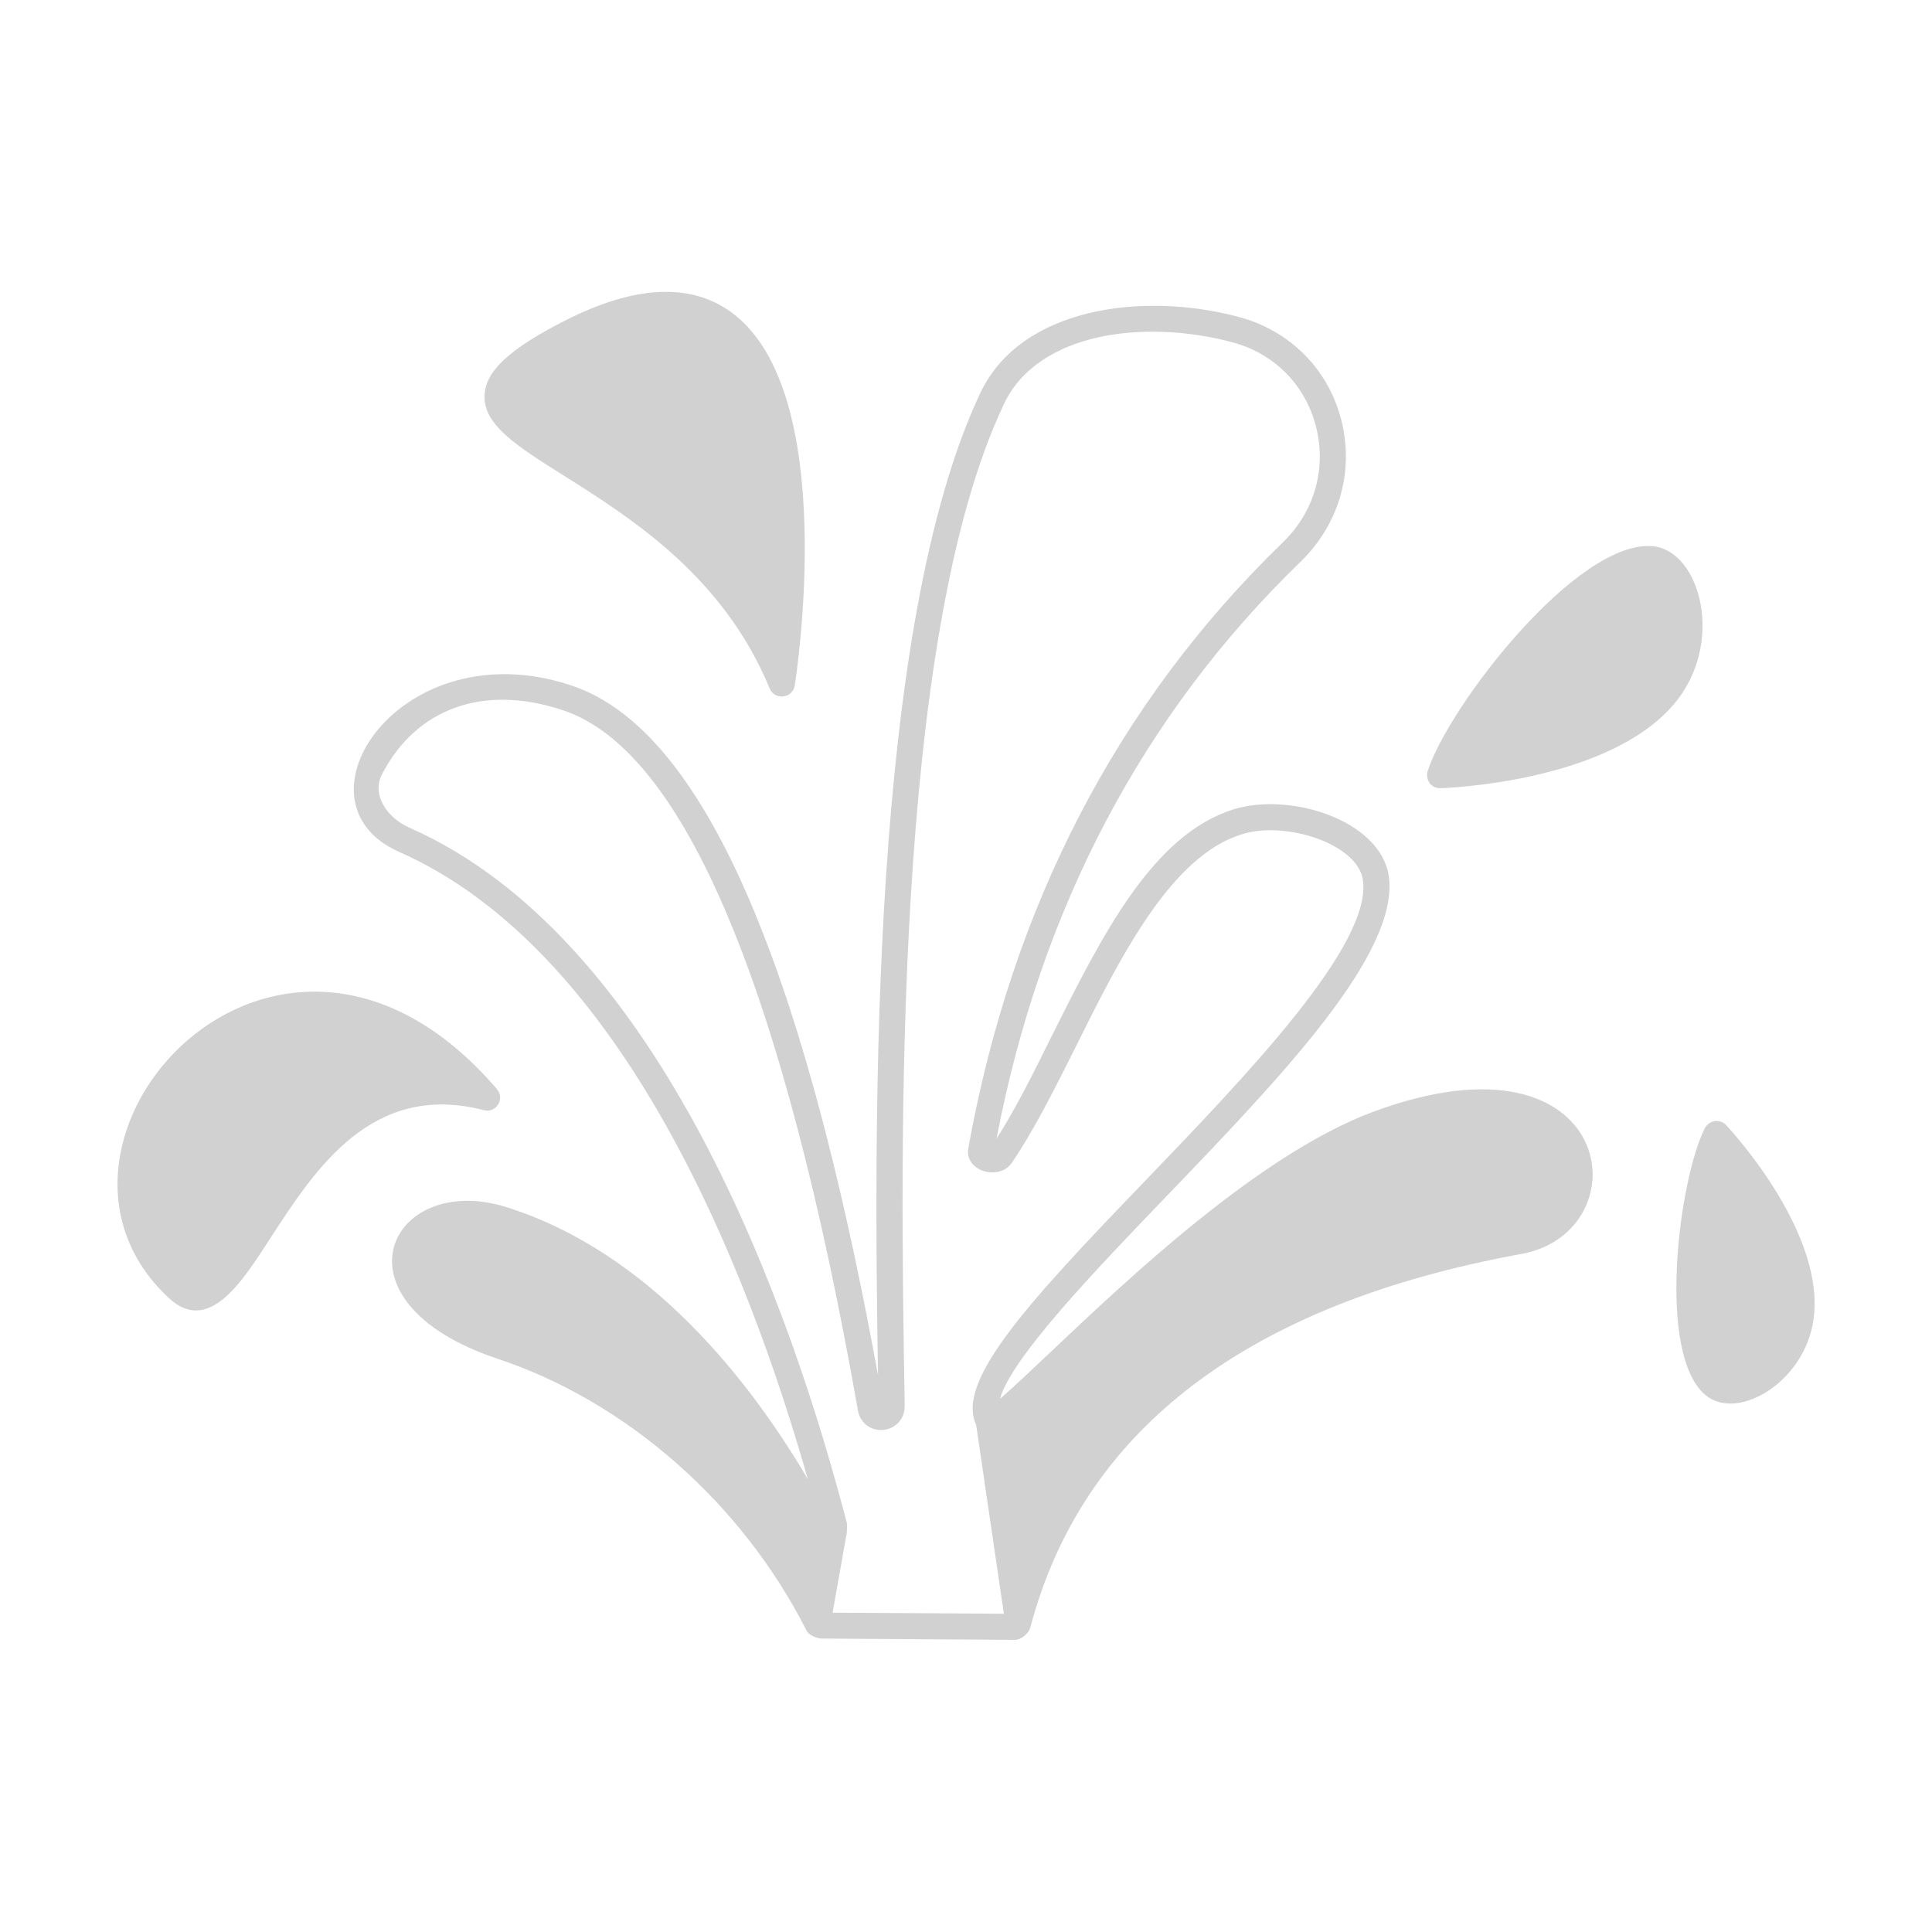
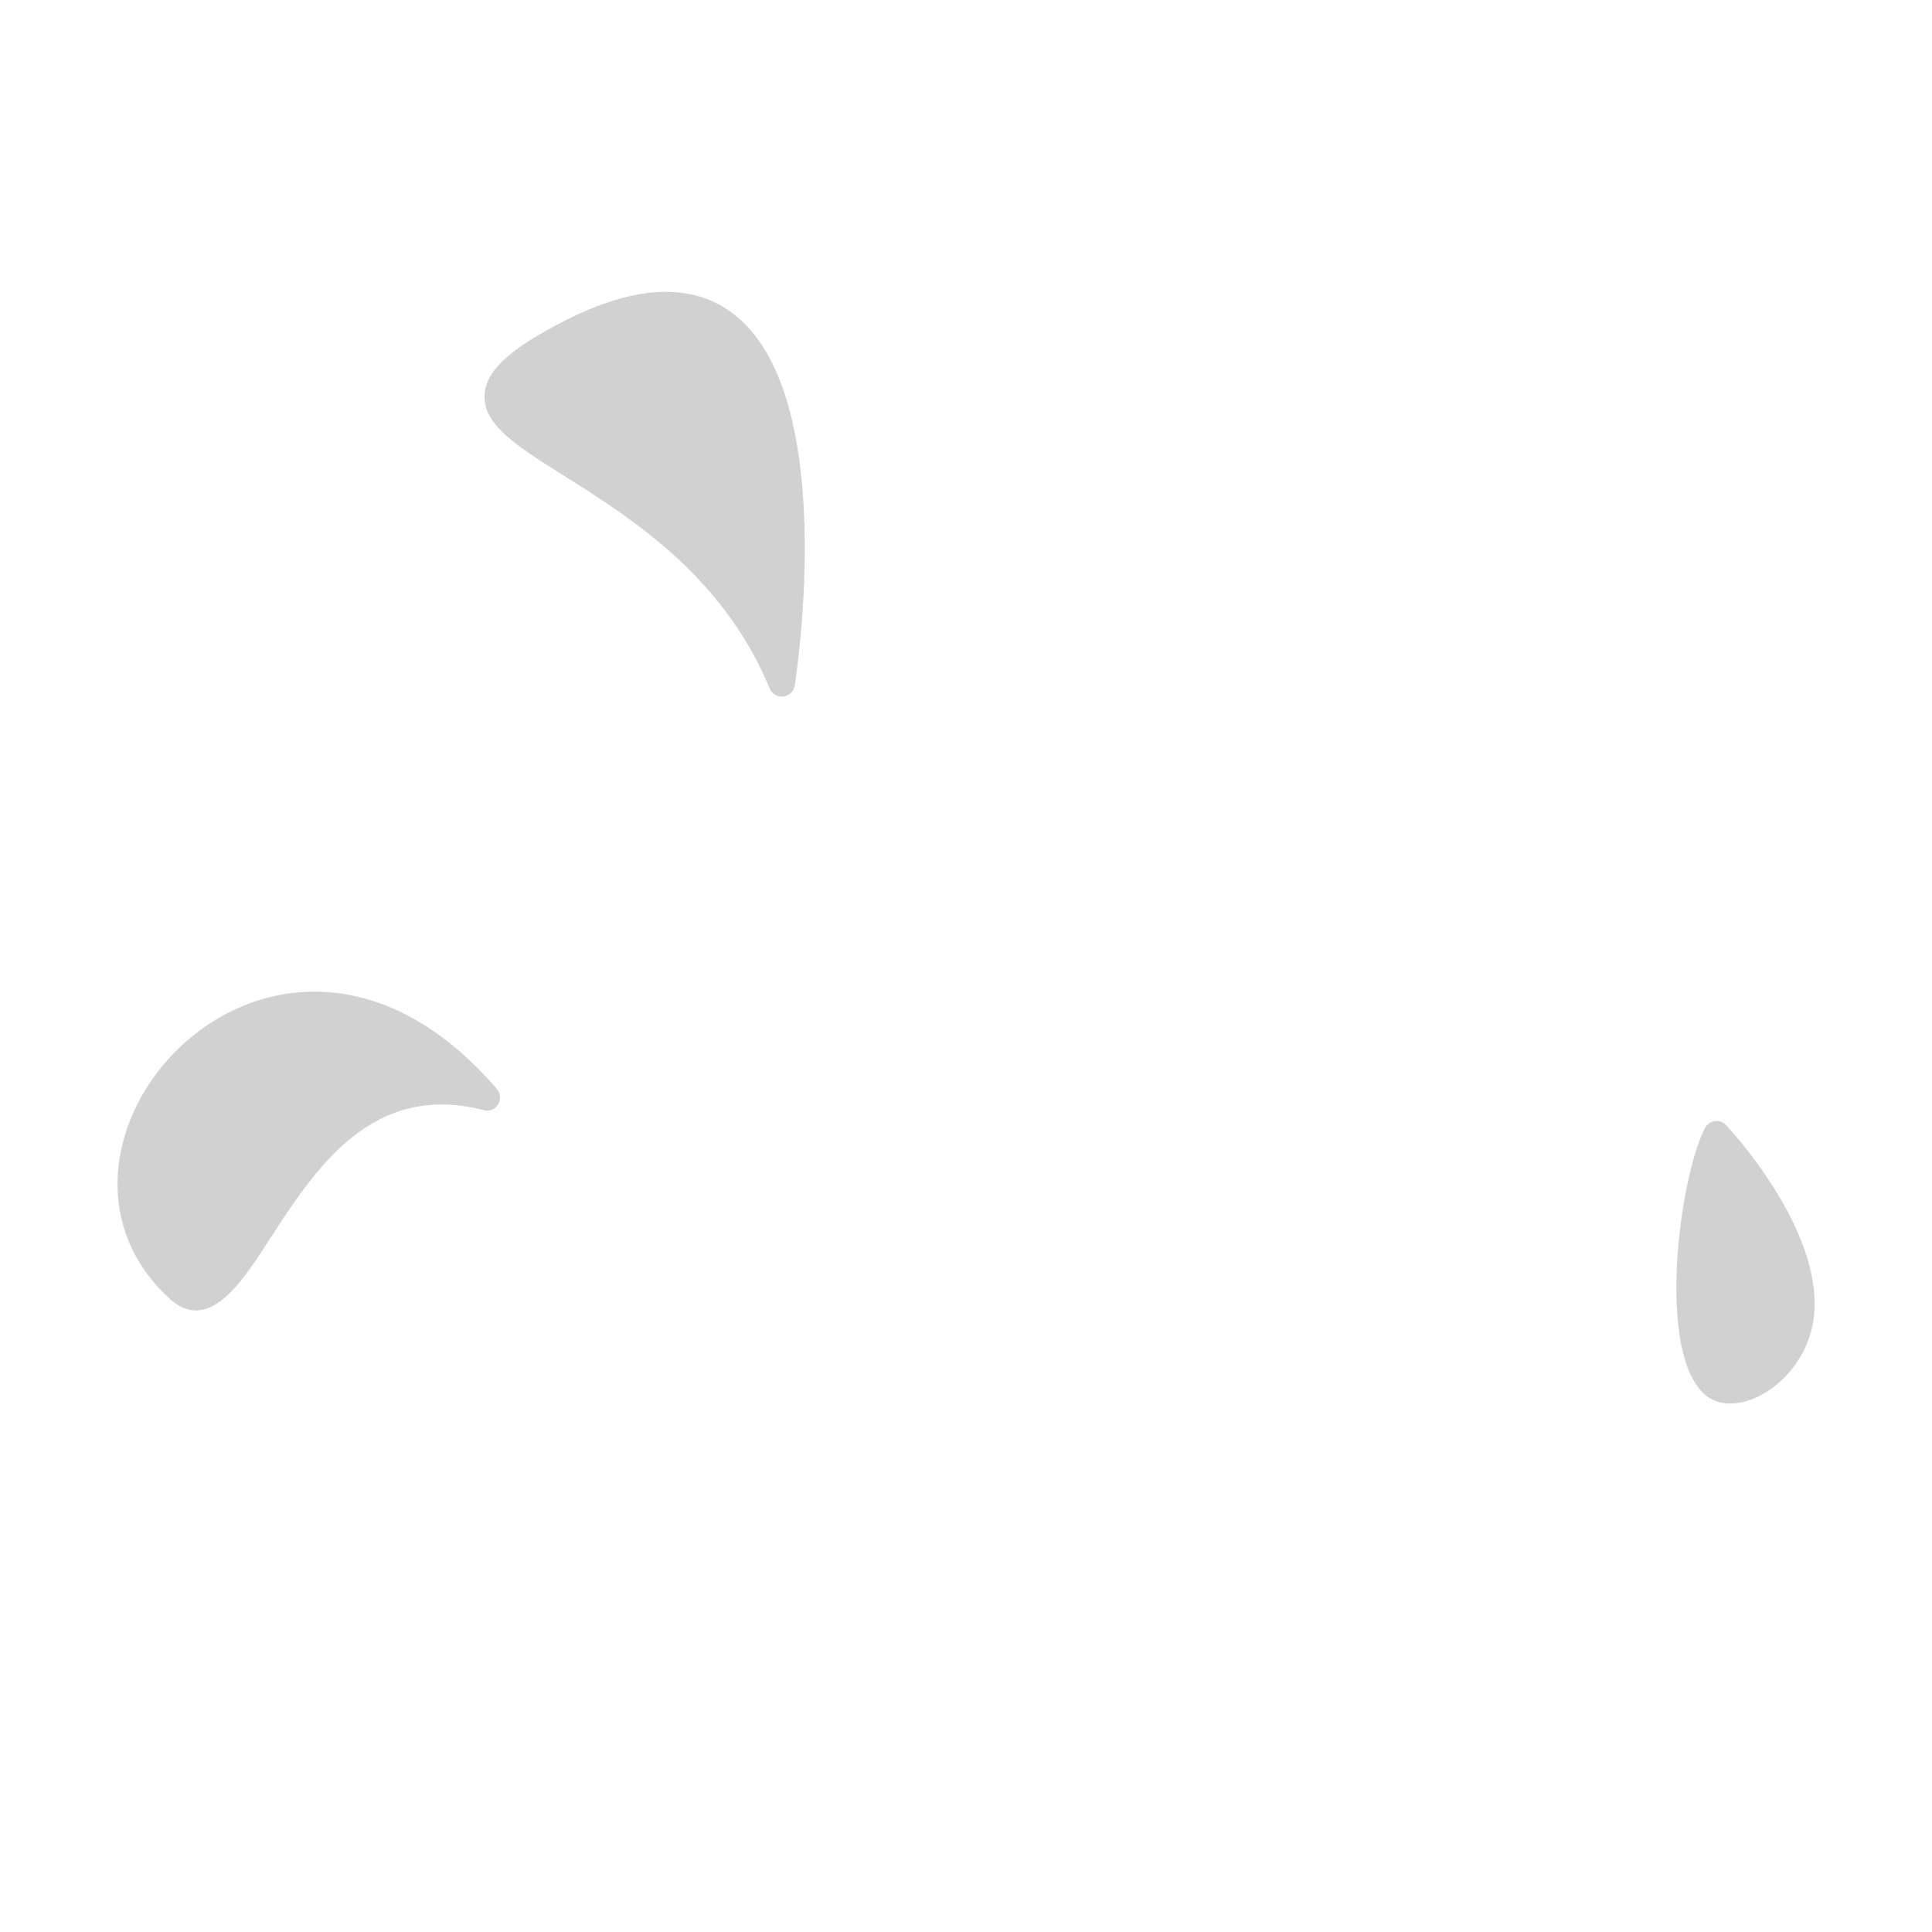
<svg xmlns="http://www.w3.org/2000/svg" version="1.1" x="0px" y="0px" viewBox="0 0 74 74" style="enable-background:new 0 0 74 74;fill:url(#CerosGradient_id212c712aa);" xml:space="preserve" aria-hidden="true" width="74px" height="74px">
  <defs>
    <linearGradient class="cerosgradient" data-cerosgradient="true" id="CerosGradient_id212c712aa" gradientUnits="userSpaceOnUse" x1="50%" y1="100%" x2="50%" y2="0%">
      <stop offset="0%" stop-color="#D1D1D1" />
      <stop offset="100%" stop-color="#D1D1D1" />
    </linearGradient>
    <linearGradient />
  </defs>
  <g>
-     <path d="M52.58,42.59c-4.33,1.62-9.32,6.34-12.29,9.15c-0.74,0.7-1.5,1.42-1.99,1.84c0.44-1.58,3.67-4.94,6.33-7.71   c4.43-4.61,9.01-9.37,8.56-12.34c-0.35-2.13-3.79-3.2-5.94-2.53c-3.12,0.97-5.06,4.88-6.95,8.65c-0.73,1.48-1.43,2.88-2.13,3.96   c1.69-8.82,5.61-16.25,11.65-22.1c1.48-1.44,2.06-3.47,1.55-5.44c-0.5-1.94-1.97-3.41-3.92-3.93c-3.75-1-8.36-0.33-9.89,2.89   c-4.25,8.94-4.09,27.77-3.93,37.64c-2.94-16.11-6.78-24.75-11.73-26.41c-6.52-2.19-10.97,4.44-6.61,6.37   c8.57,3.79,13.35,15.93,15.65,24.02c-2.18-3.7-6.01-8.67-11.53-10.41c-4.47-1.41-6.95,3.6-0.36,5.8   c4.94,1.64,9.37,5.53,11.84,10.41c0.11,0.22,0.46,0.31,0.57,0.31c0,0,7.42,0.05,7.42,0.05c0.25,0,0.53-0.27,0.58-0.46   c2-7.59,8.33-12.41,18.81-14.32C62.96,47.18,61.95,39.11,52.58,42.59z M15.7,31.71c-0.86-0.37-1.48-1.26-1.07-2.05   c1.32-2.55,3.92-3.47,6.95-2.45C26.2,28.76,30,37.78,32.86,54.02c0.08,0.48,0.49,0.79,0.97,0.75c0.48-0.05,0.83-0.43,0.82-0.92   v-0.18c-0.16-9.47-0.49-29.17,3.81-38.21c1.3-2.73,5.37-3.25,8.74-2.35c1.59,0.42,2.79,1.62,3.2,3.21   c0.42,1.62-0.05,3.29-1.28,4.47c-6.31,6.12-10.36,13.91-12.03,23.18c-0.17,0.88,1.18,1.29,1.67,0.56c0.84-1.23,1.62-2.79,2.44-4.43   c1.7-3.42,3.64-7.3,6.35-8.14c1.66-0.54,4.43,0.35,4.65,1.73c0.38,2.47-4.43,7.47-8.29,11.49c-4.56,4.73-7.31,7.72-6.52,9.4   l1.06,7.23l-6.56-0.04l0.54-3.04c0.01-0.03,0.02-0.32,0.01-0.38C30.33,50.23,25.37,35.99,15.7,31.71z" style="fill:url(#CerosGradient_id212c712aa);" />
    <path d="M18.53,42.52c0.45,0.13,0.83-0.41,0.5-0.81c-8.38-9.76-18.96,2.06-12.57,8c1.53,1.44,2.83-0.64,3.88-2.26   C12.08,44.76,14.25,41.42,18.53,42.52z" style="fill:url(#CerosGradient_id212c712aa);" />
    <path d="M21.6,18.22c2.57,1.62,6.1,3.84,7.88,8.15c0.19,0.46,0.87,0.39,0.96-0.11c0.07-0.46,1.73-11.27-2.43-14.3   c-1.57-1.14-3.7-1.03-6.35,0.31c-2.13,1.08-3.06,1.94-3.1,2.86C18.5,16.27,19.8,17.09,21.6,18.22z" style="fill:url(#CerosGradient_id212c712aa);" />
-     <path d="M63.31,20.92c-2.91-0.26-7.82,6.12-8.63,8.62c-0.07,0.22,0.04,0.65,0.49,0.65c0.26-0.01,6.38-0.23,8.93-3.2   C66.1,24.65,65.13,21.1,63.31,20.92z" style="fill:url(#CerosGradient_id212c712aa);" />
    <path d="M66.11,43.09c-0.21-0.23-0.63-0.21-0.81,0.12c-0.99,1.95-1.87,8.66,0.03,10.23c1.27,1.05,3.98-0.61,4.16-3.16   C69.75,47,66.26,43.25,66.11,43.09z" style="fill:url(#CerosGradient_id212c712aa);" />
  </g>
</svg>